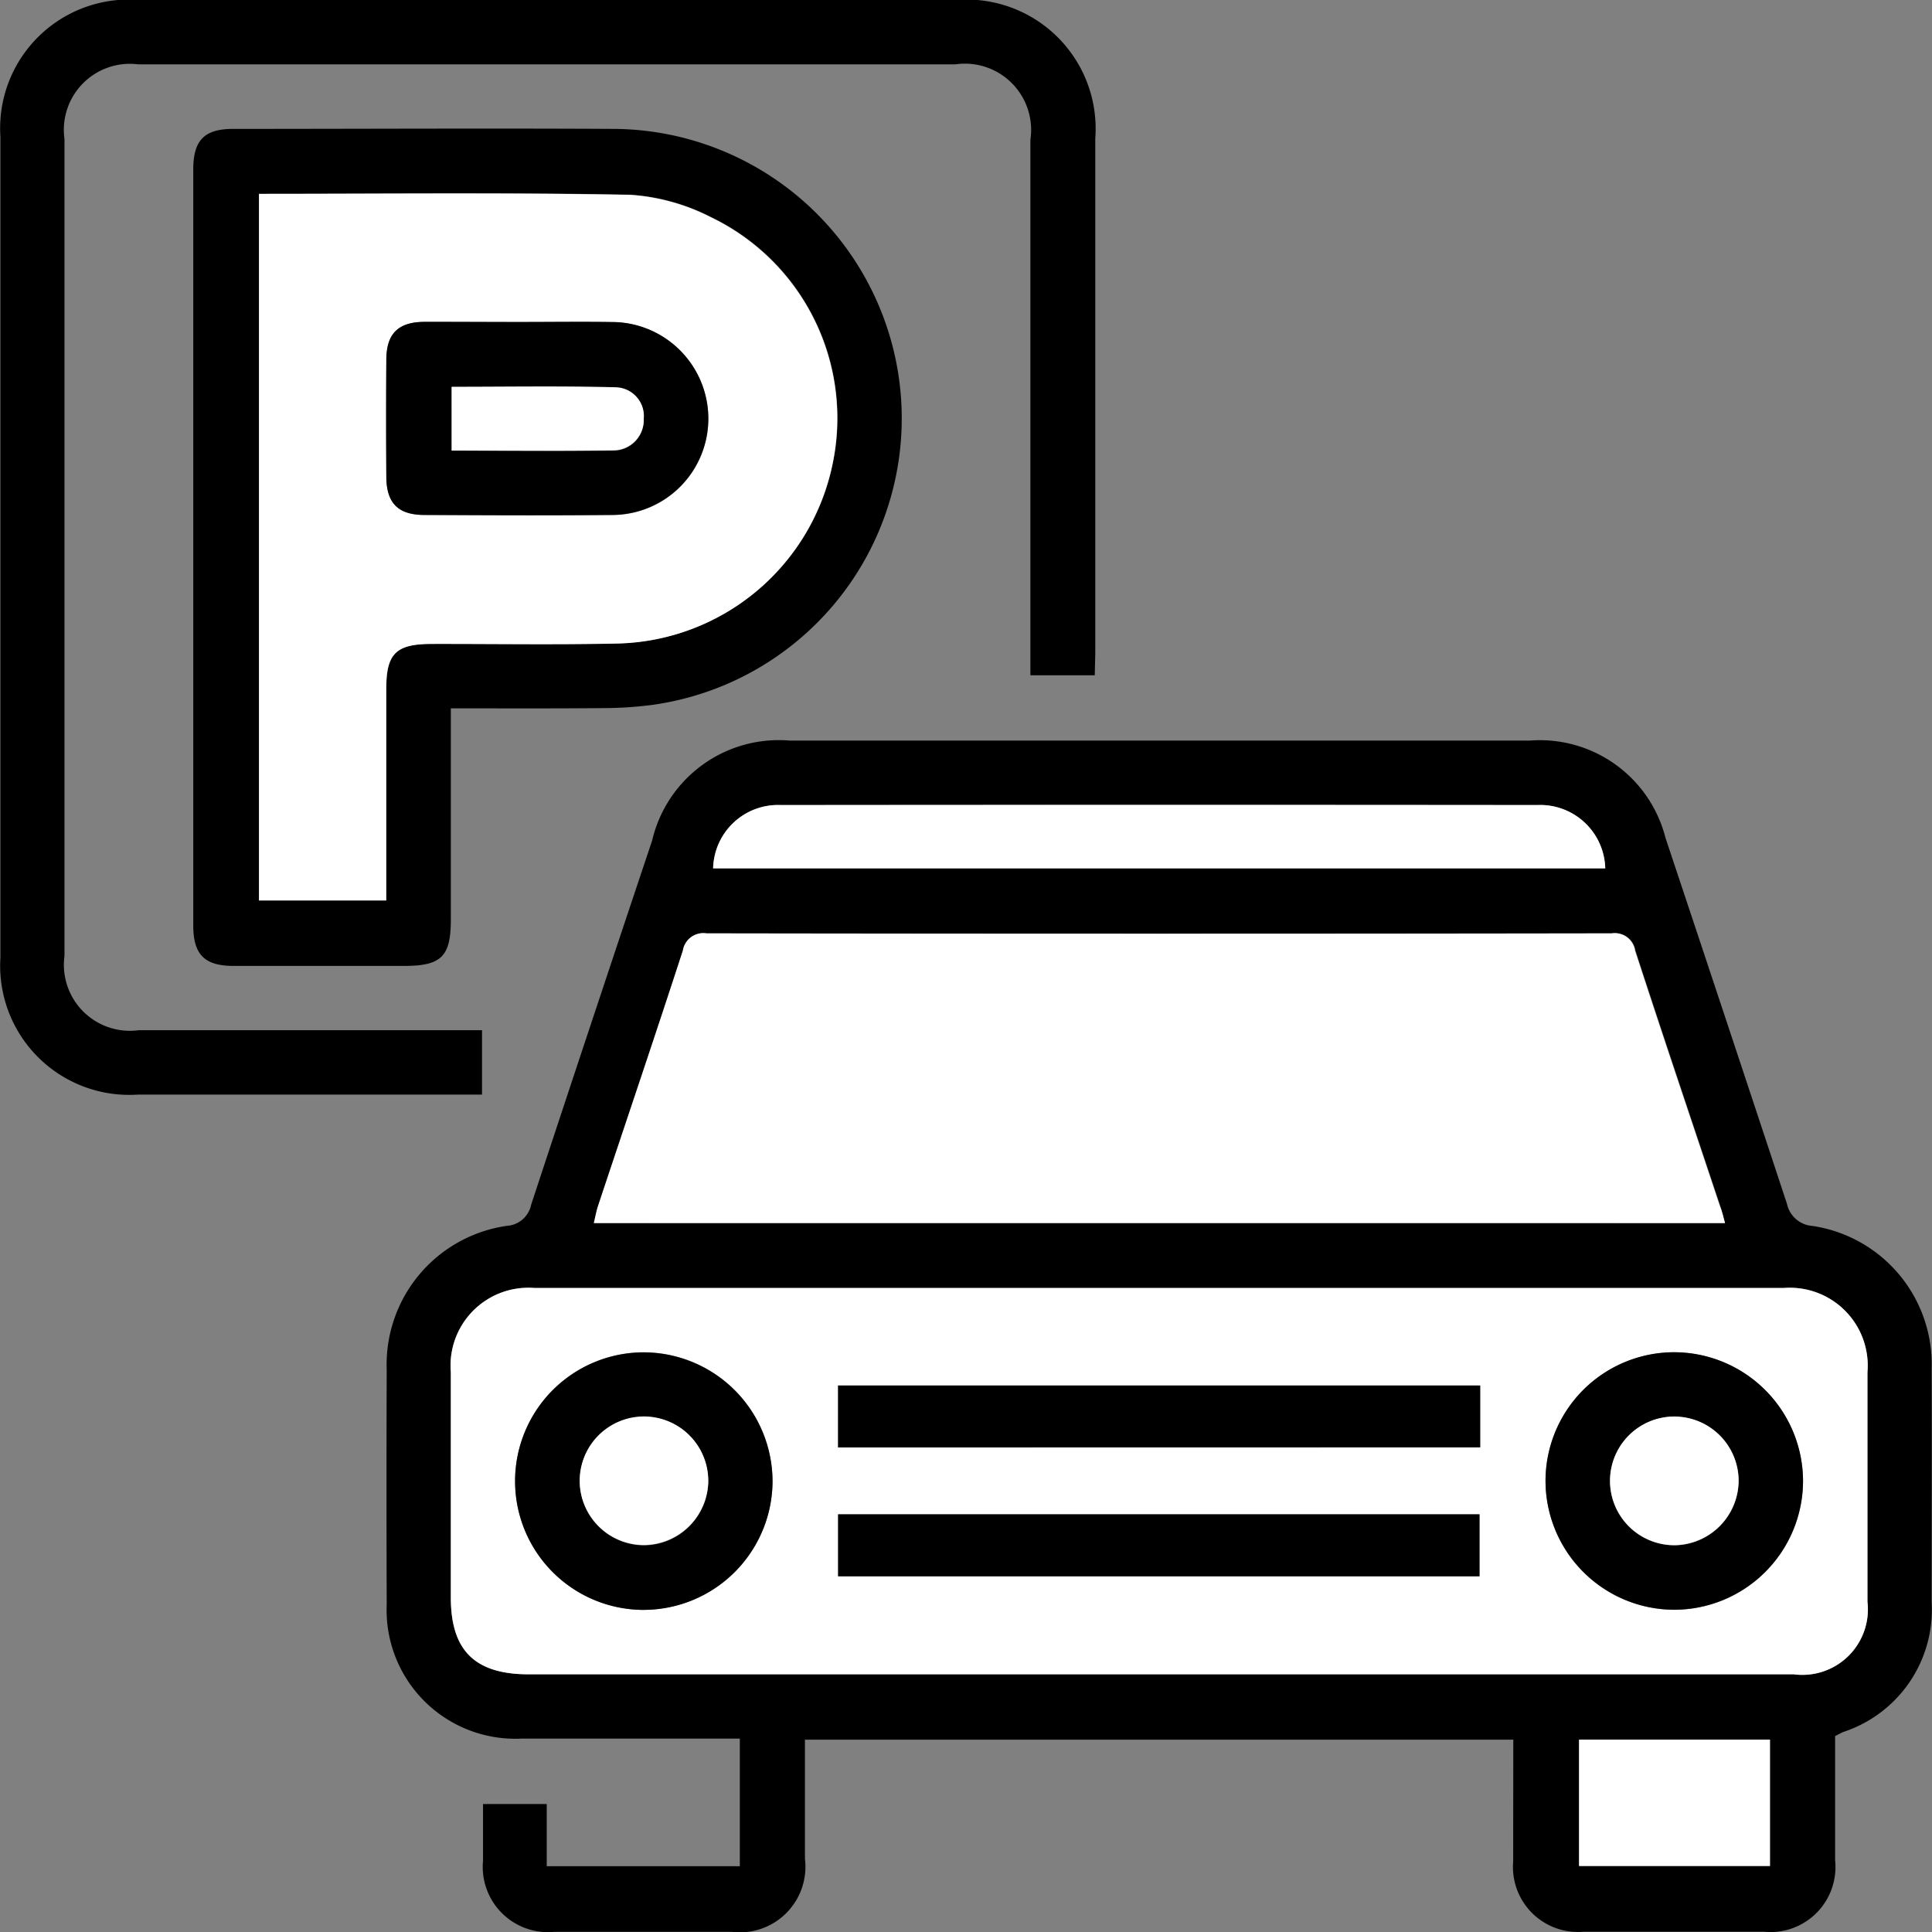
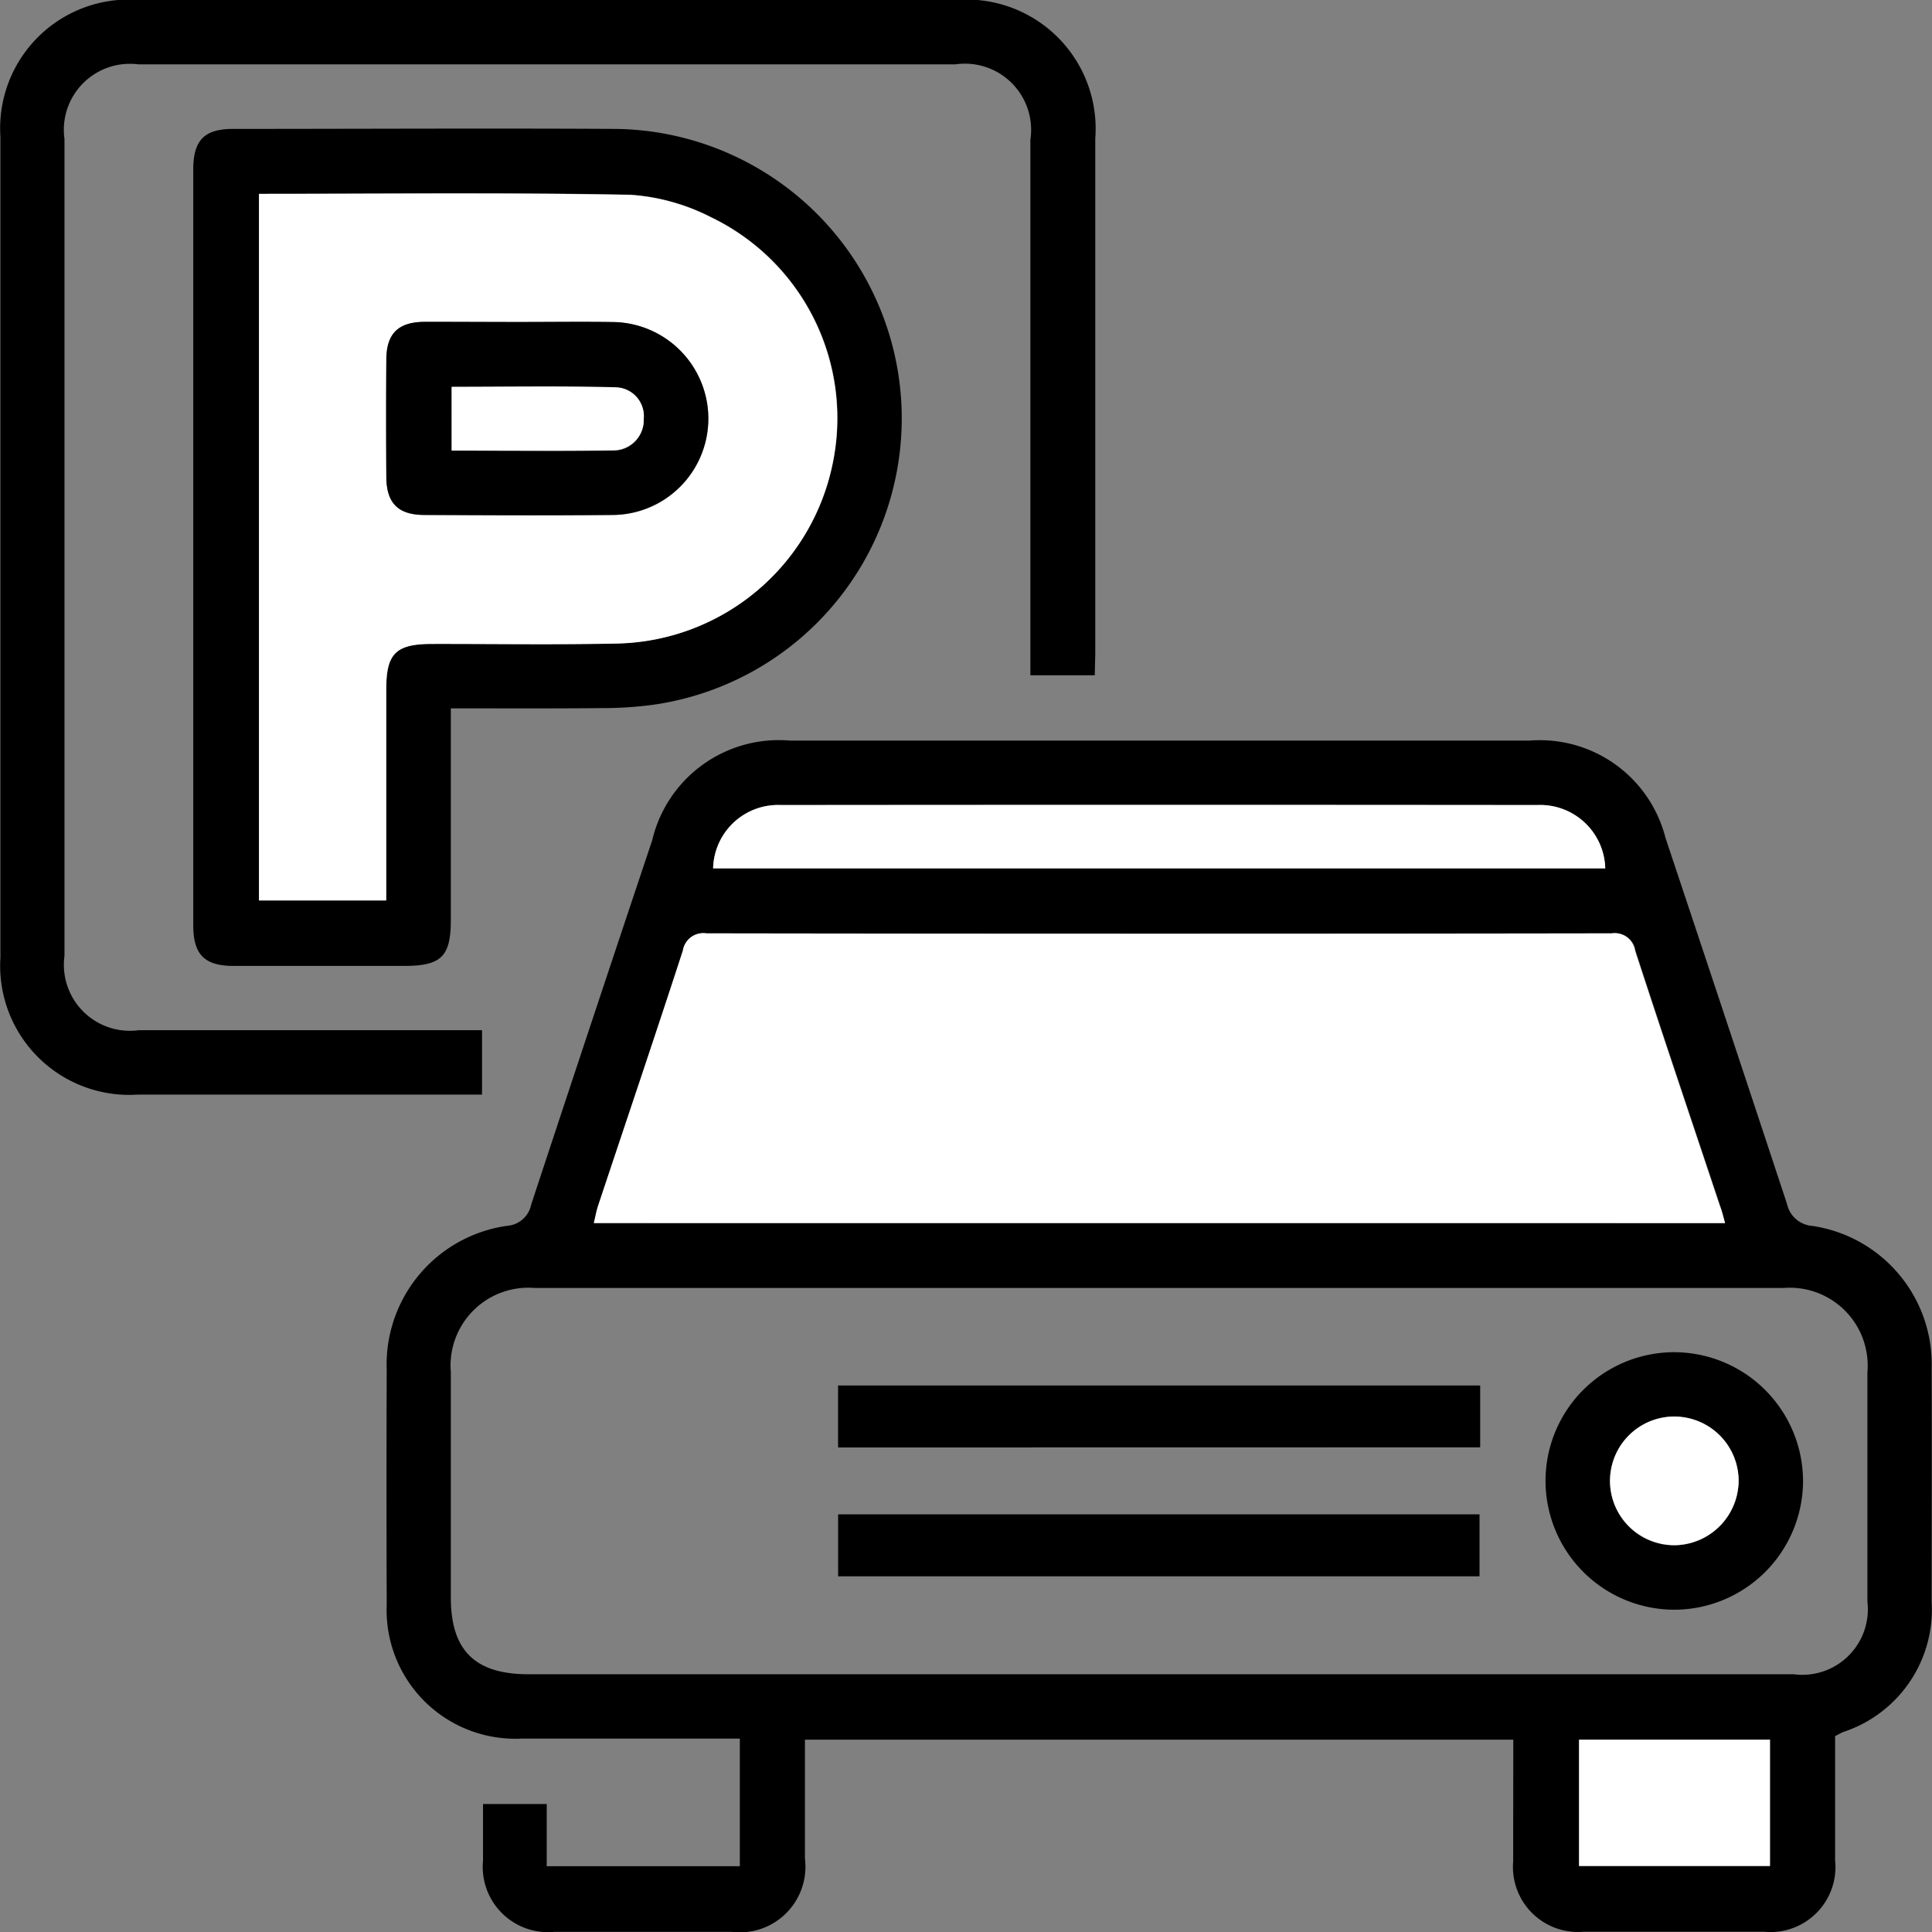
<svg xmlns="http://www.w3.org/2000/svg" width="33.019" height="33.019" viewBox="0 0 33.019 33.019">
  <rect x="0" y="0" width="33.019" height="33.019" fill="#808080" stroke="none" />
  <g id="Group_172" data-name="Group 172" transform="translate(819.083 775.402)">
    <path id="Path_844" data-name="Path 844" d="M-727.982-620.593h-12.106c0,.69,0,1.363,0,2.036a1.121,1.121,0,0,1-1.255,1.248q-1.513,0-3.026,0a1.115,1.115,0,0,1-1.221-1.214c0-.318,0-.636,0-.97h1.089v1.063h3.3v-2.181h-.365c-1.123,0-2.246,0-3.37,0a2.2,2.2,0,0,1-2.3-2.286q-.007-2.012,0-4.023a2.394,2.394,0,0,1,2.057-2.455.452.452,0,0,0,.412-.362q1.026-3.113,2.067-6.222a2.224,2.224,0,0,1,2.353-1.709H-727.7a2.215,2.215,0,0,1,2.319,1.662q1.043,3.126,2.076,6.254a.48.48,0,0,0,.436.379,2.39,2.39,0,0,1,2.037,2.437c.006,1.33,0,2.659,0,3.989a2.2,2.2,0,0,1-1.509,2.222c-.042.017-.081.041-.141.071,0,.7,0,1.413,0,2.122a1.111,1.111,0,0,1-1.212,1.222q-1.547,0-3.095,0a1.111,1.111,0,0,1-1.195-1.2C-727.984-619.2-727.982-619.885-727.982-620.593Zm-6.071-1.118h10.863a1.12,1.12,0,0,0,1.26-1.242q0-1.959,0-3.919a1.331,1.331,0,0,0-1.431-1.441q-10.674,0-21.347,0a1.33,1.33,0,0,0-1.432,1.44q0,1.925,0,3.85c0,.905.412,1.312,1.328,1.312Zm9.689-7.712c-.032-.118-.052-.206-.08-.291-.485-1.454-.976-2.907-1.45-4.365a.352.352,0,0,0-.4-.295q-7.737.012-15.473,0a.352.352,0,0,0-.4.293c-.474,1.458-.965,2.91-1.45,4.364-.03.09-.046.185-.072.293Zm-2.047-6.062a1.112,1.112,0,0,0-1.161-1.082q-6.463-.005-12.927,0a1.11,1.11,0,0,0-1.159,1.082Zm-.448,14.891v2.159h3.263v-2.159Z" transform="translate(-65.238 -125.077)" />
    <path id="Path_845" data-name="Path 845" d="M-800.373-763.861h-1.1v-.417q0-4.367,0-8.735a1.132,1.132,0,0,0-1.284-1.289h-13.962a1.128,1.128,0,0,0-1.262,1.275q0,6.981,0,13.962a1.128,1.128,0,0,0,1.268,1.27q2.734,0,5.468,0h.4v1.1h-.341q-2.768,0-5.537,0a2.206,2.206,0,0,1-2.353-2.339q0-7.015,0-14.031a2.2,2.2,0,0,1,2.353-2.339h14a2.207,2.207,0,0,1,2.359,2.368q0,4.4,0,8.8Z" transform="translate(0 0)" />
    <path id="Path_846" data-name="Path 846" d="M-778.746-741.58c0,1.233,0,2.423,0,3.612,0,.629-.161.789-.793.79-.974,0-1.948,0-2.922,0-.493,0-.686-.194-.687-.688q0-6.463,0-12.925c0-.5.191-.692.681-.692,2.177,0,4.354-.012,6.532,0a4.952,4.952,0,0,1,4.884,4.613,4.944,4.944,0,0,1-4.252,5.231,6.586,6.586,0,0,1-.855.055C-777-741.576-777.851-741.58-778.746-741.58Zm-3.277-8.793V-738.3h2.176v-.351q0-1.634,0-3.267c0-.6.166-.766.781-.766,1.066,0,2.133.016,3.2-.008a3.845,3.845,0,0,0,3.643-3.048,3.811,3.811,0,0,0-2.074-4.236,3.54,3.54,0,0,0-1.375-.383C-777.781-750.4-779.89-750.373-782.023-750.373Z" transform="translate(-32.632 -21.716)" />
-     <path id="Path_847" data-name="Path 847" d="M-723.16-529.265h-10.76c-.917,0-1.328-.407-1.328-1.312q0-1.925,0-3.85a1.33,1.33,0,0,1,1.432-1.44q10.674,0,21.347,0a1.331,1.331,0,0,1,1.432,1.441q0,1.959,0,3.919a1.12,1.12,0,0,1-1.26,1.242Zm-5.47-3.877h10.974V-534.2H-728.63Zm0,2.2h10.962V-532h-10.962Zm-3.32.574a2.206,2.206,0,0,0,2.2-2.172,2.208,2.208,0,0,0-2.181-2.229,2.2,2.2,0,0,0-2.219,2.189A2.2,2.2,0,0,0-731.95-530.366Zm19.812-2.2a2.207,2.207,0,0,0-2.211-2.2,2.2,2.2,0,0,0-2.19,2.219,2.205,2.205,0,0,0,2.193,2.182A2.205,2.205,0,0,0-712.138-532.568Z" transform="translate(-76.13 -217.522)" fill="#fff" />
    <path id="Path_848" data-name="Path 848" d="M-689.313-596.852h-19.334c.026-.108.042-.2.072-.293.484-1.455.976-2.907,1.45-4.365a.352.352,0,0,1,.4-.293q7.736.012,15.473,0a.352.352,0,0,1,.4.295c.474,1.458.966,2.91,1.45,4.365C-689.365-597.058-689.346-596.97-689.313-596.852Z" transform="translate(-100.288 -157.647)" fill="#fff" />
    <path id="Path_849" data-name="Path 849" d="M-671.208-624.613h-15.247a1.11,1.11,0,0,1,1.159-1.082q6.463-.006,12.927,0A1.112,1.112,0,0,1-671.208-624.613Z" transform="translate(-120.44 -135.948)" fill="#fff" />
    <path id="Path_850" data-name="Path 850" d="M-525.406-451.842h3.263v2.159h-3.263Z" transform="translate(-266.69 -293.828)" fill="#fff" />
    <path id="Path_851" data-name="Path 851" d="M-770.9-739.41c2.133,0,4.242-.023,6.349.018a3.539,3.539,0,0,1,1.375.383,3.811,3.811,0,0,1,2.074,4.236,3.845,3.845,0,0,1-3.643,3.048c-1.066.024-2.132.006-3.2.008-.615,0-.78.163-.781.766q0,1.633,0,3.267v.351H-770.9Zm4.444,2.19c-.539,0-1.077,0-1.615,0-.449,0-.648.2-.651.653q-.007,1,0,1.994c0,.449.2.651.651.653,1.066,0,2.131.009,3.2,0a1.646,1.646,0,0,0,1.652-1.666,1.651,1.651,0,0,0-1.652-1.631C-765.4-737.226-765.927-737.22-766.454-737.22Z" transform="translate(-43.757 -32.679)" fill="#fff" />
    <path id="Path_852" data-name="Path 852" d="M-663.219-516.641V-517.7h10.974v1.057Z" transform="translate(-141.541 -234.023)" />
    <path id="Path_853" data-name="Path 853" d="M-663.21-492.694v-1.059h10.962v1.059Z" transform="translate(-141.549 -255.768)" />
-     <path id="Path_854" data-name="Path 854" d="M-721.062-519.483a2.2,2.2,0,0,1-2.2-2.212,2.2,2.2,0,0,1,2.219-2.189,2.208,2.208,0,0,1,2.181,2.229A2.206,2.206,0,0,1-721.062-519.483Zm1.1-2.2a1.1,1.1,0,0,0-1.093-1.1,1.1,1.1,0,0,0-1.1,1.118,1.1,1.1,0,0,0,1.11,1.079A1.109,1.109,0,0,0-719.96-521.687Z" transform="translate(-87.018 -228.405)" />
    <path id="Path_855" data-name="Path 855" d="M-527.234-521.685a2.205,2.205,0,0,1-2.208,2.2,2.205,2.205,0,0,1-2.193-2.182,2.2,2.2,0,0,1,2.19-2.219A2.207,2.207,0,0,1-527.234-521.685Zm-2.209-1.1a1.1,1.1,0,0,0-1.09,1.1,1.1,1.1,0,0,0,1.124,1.1,1.109,1.109,0,0,0,1.074-1.116A1.1,1.1,0,0,0-529.442-522.782Z" transform="translate(-261.034 -228.406)" />
    <path id="Path_856" data-name="Path 856" d="M-744.97-715.537c.527,0,1.054-.007,1.581,0a1.651,1.651,0,0,1,1.652,1.631,1.646,1.646,0,0,1-1.652,1.666c-1.065.011-2.131.006-3.2,0-.449,0-.648-.2-.651-.653q-.007-1,0-1.994c0-.45.2-.649.651-.653C-746.047-715.541-745.509-715.537-744.97-715.537Zm-1.153,2.2c.943,0,1.856.009,2.768,0a.519.519,0,0,0,.514-.537.492.492,0,0,0-.47-.539c-.932-.025-1.866-.009-2.813-.009Z" transform="translate(-65.241 -54.362)" />
-     <path id="Path_857" data-name="Path 857" d="M-709.072-510.8a1.109,1.109,0,0,1-1.088,1.1,1.1,1.1,0,0,1-1.11-1.079,1.1,1.1,0,0,1,1.1-1.118A1.1,1.1,0,0,1-709.072-510.8Z" transform="translate(-97.906 -239.297)" fill="#fff" />
-     <path id="Path_858" data-name="Path 858" d="M-518.552-511.9a1.1,1.1,0,0,1,1.107,1.082,1.109,1.109,0,0,1-1.074,1.116,1.1,1.1,0,0,1-1.124-1.1A1.1,1.1,0,0,1-518.552-511.9Z" transform="translate(-271.924 -239.293)" fill="#fff" />
+     <path id="Path_858" data-name="Path 858" d="M-518.552-511.9a1.1,1.1,0,0,1,1.107,1.082,1.109,1.109,0,0,1-1.074,1.116,1.1,1.1,0,0,1-1.124-1.1A1.1,1.1,0,0,1-518.552-511.9" transform="translate(-271.924 -239.293)" fill="#fff" />
    <path id="Path_859" data-name="Path 859" d="M-735.086-702.419v-1.09c.947,0,1.88-.016,2.813.009a.492.492,0,0,1,.47.539.519.519,0,0,1-.514.537C-733.23-702.41-734.143-702.419-735.086-702.419Z" transform="translate(-76.278 -65.283)" fill="#fff" />
  </g>
</svg>